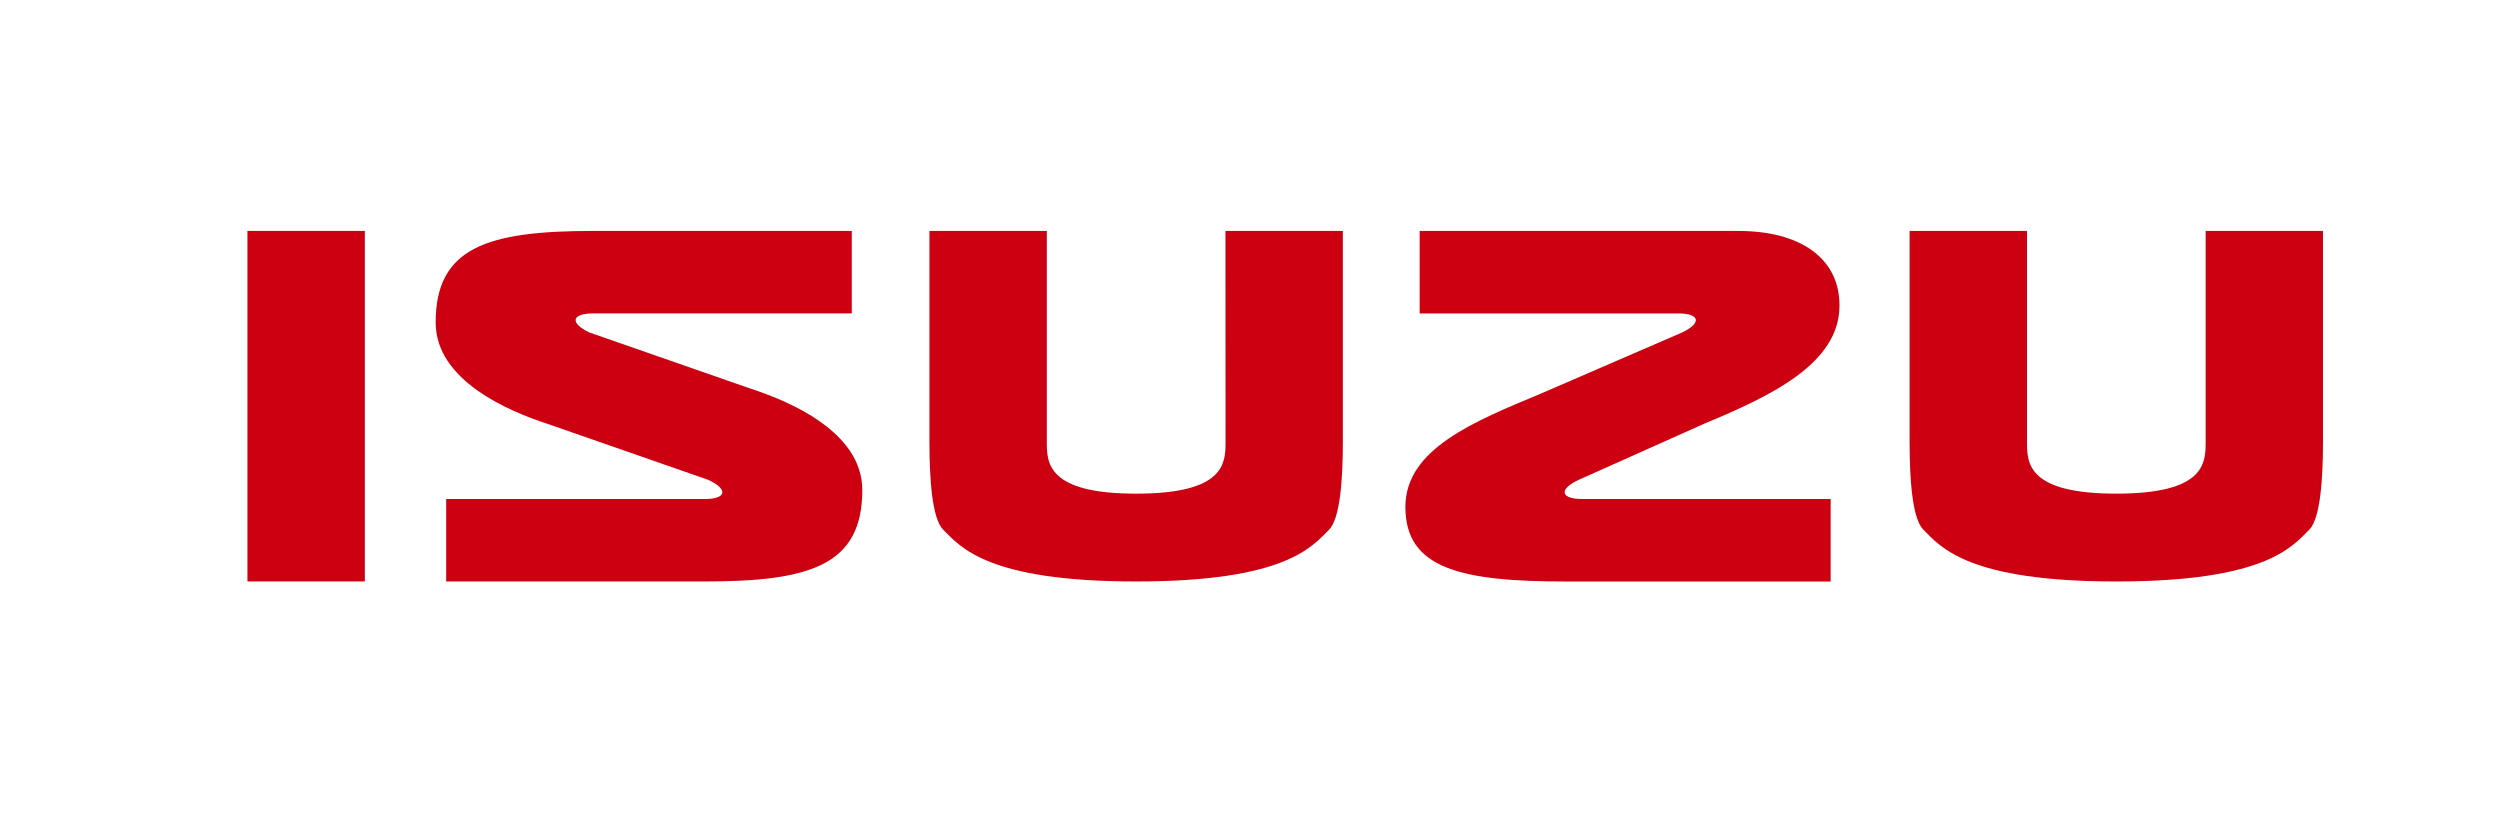
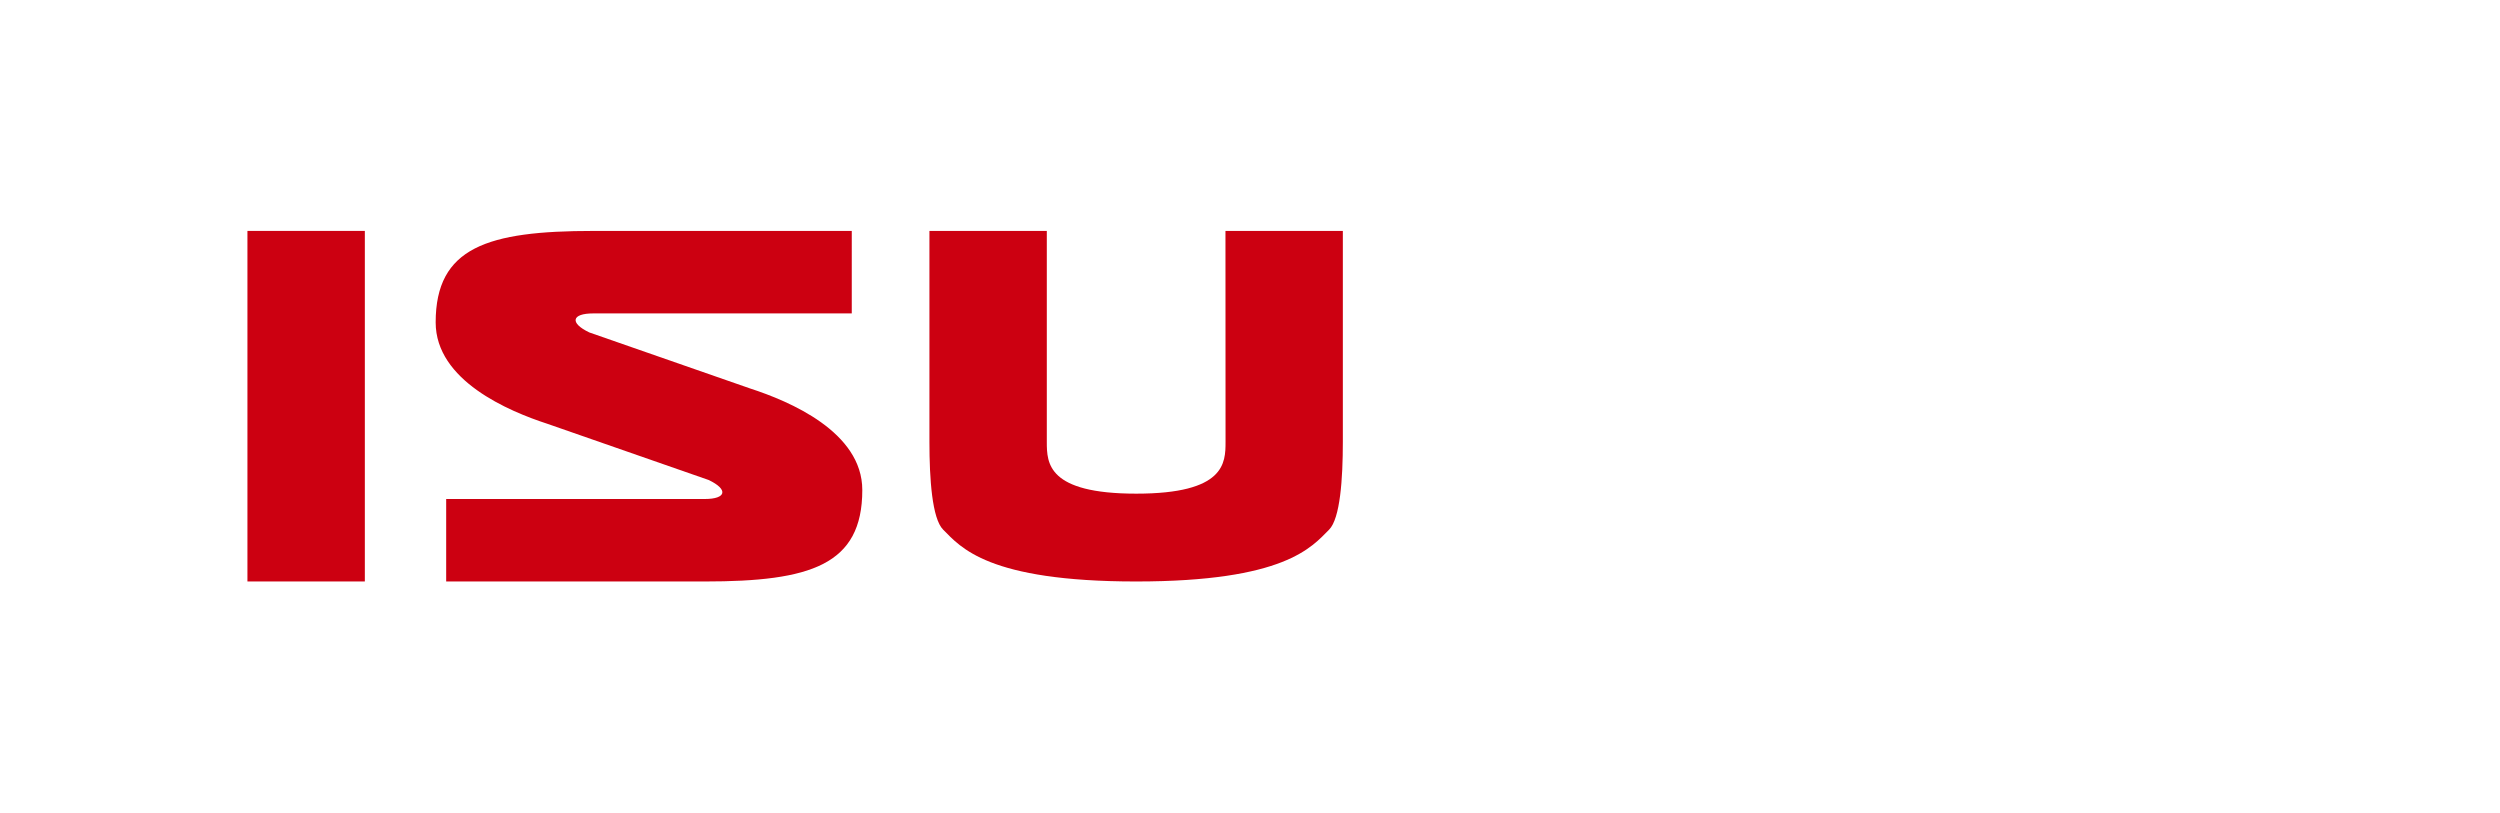
<svg xmlns="http://www.w3.org/2000/svg" width="123" height="40" viewBox="0 0 123 40">
  <defs>
    <clipPath id="clip-path">
      <rect id="長方形_6799" data-name="長方形 6799" width="123" height="40" transform="translate(0.053 0)" fill="none" />
    </clipPath>
  </defs>
  <g id="グループ_9624" data-name="グループ 9624" transform="translate(-654.053 -1298.093)">
    <g id="グループ_9623" data-name="グループ 9623" transform="translate(654 1298.093)">
      <g id="グループ_9652" data-name="グループ 9652" transform="translate(0 0)">
        <rect id="長方形_6798" data-name="長方形 6798" width="5.776" height="17.247" transform="translate(12.227 11.361)" fill="#c01" />
        <g id="グループ_9622" data-name="グループ 9622" transform="translate(0 0)">
          <g id="グループ_9621" data-name="グループ 9621" clip-path="url(#clip-path)">
            <path id="パス_49055" data-name="パス 49055" d="M84.577,44.54l-7.916-2.758c-.981-.467-.87-.936.193-.936h12.72V36.788H76.854c-5.2,0-7.752.806-7.752,4.5,0,2.861,3.59,4.37,5.515,4.995l7.917,2.759c.98.467.87.935-.193.935H69.619v4.058H82.34c5.2,0,7.752-.806,7.752-4.5,0-2.862-3.59-4.37-5.515-4.995" transform="translate(-47.614 -25.426)" fill="#c01" />
-             <path id="パス_49056" data-name="パス 49056" d="M231.013,49.043l6.2-2.772c3.277-1.366,6.65-2.952,6.65-5.814,0-2.3-1.889-3.667-4.971-3.667H223.207v4.058h12.721c1.063,0,1.173.468.193.936l-6.944,3.006c-3.277,1.366-6.672,2.719-6.672,5.58,0,3.043,2.735,3.668,7.937,3.668h12.986V49.977H231.206c-1.063,0-1.173-.468-.193-.935" transform="translate(-153.307 -25.427)" fill="#c01" />
            <path id="パス_49057" data-name="パス 49057" d="M161.791,47.169c0,1.039-.025,2.545-4.394,2.545s-4.4-1.505-4.4-2.545V36.788h-5.775V47.169c0,1.819.13,3.77.676,4.317.858.858,2.182,2.549,9.494,2.549s8.635-1.69,9.493-2.549c.546-.547.677-2.5.677-4.317V36.788h-5.775Z" transform="translate(-101.441 -25.426)" fill="#c01" />
-             <path id="パス_49058" data-name="パス 49058" d="M316.834,36.789V47.17c0,1.039-.024,2.544-4.395,2.544s-4.395-1.505-4.395-2.544V36.789h-5.776V47.17c0,1.819.13,3.77.677,4.317.858.858,2.182,2.549,9.493,2.549s8.635-1.691,9.494-2.549c.545-.546.675-2.5.675-4.317V36.789Z" transform="translate(-208.263 -25.427)" fill="#c01" />
          </g>
        </g>
      </g>
    </g>
  </g>
</svg>